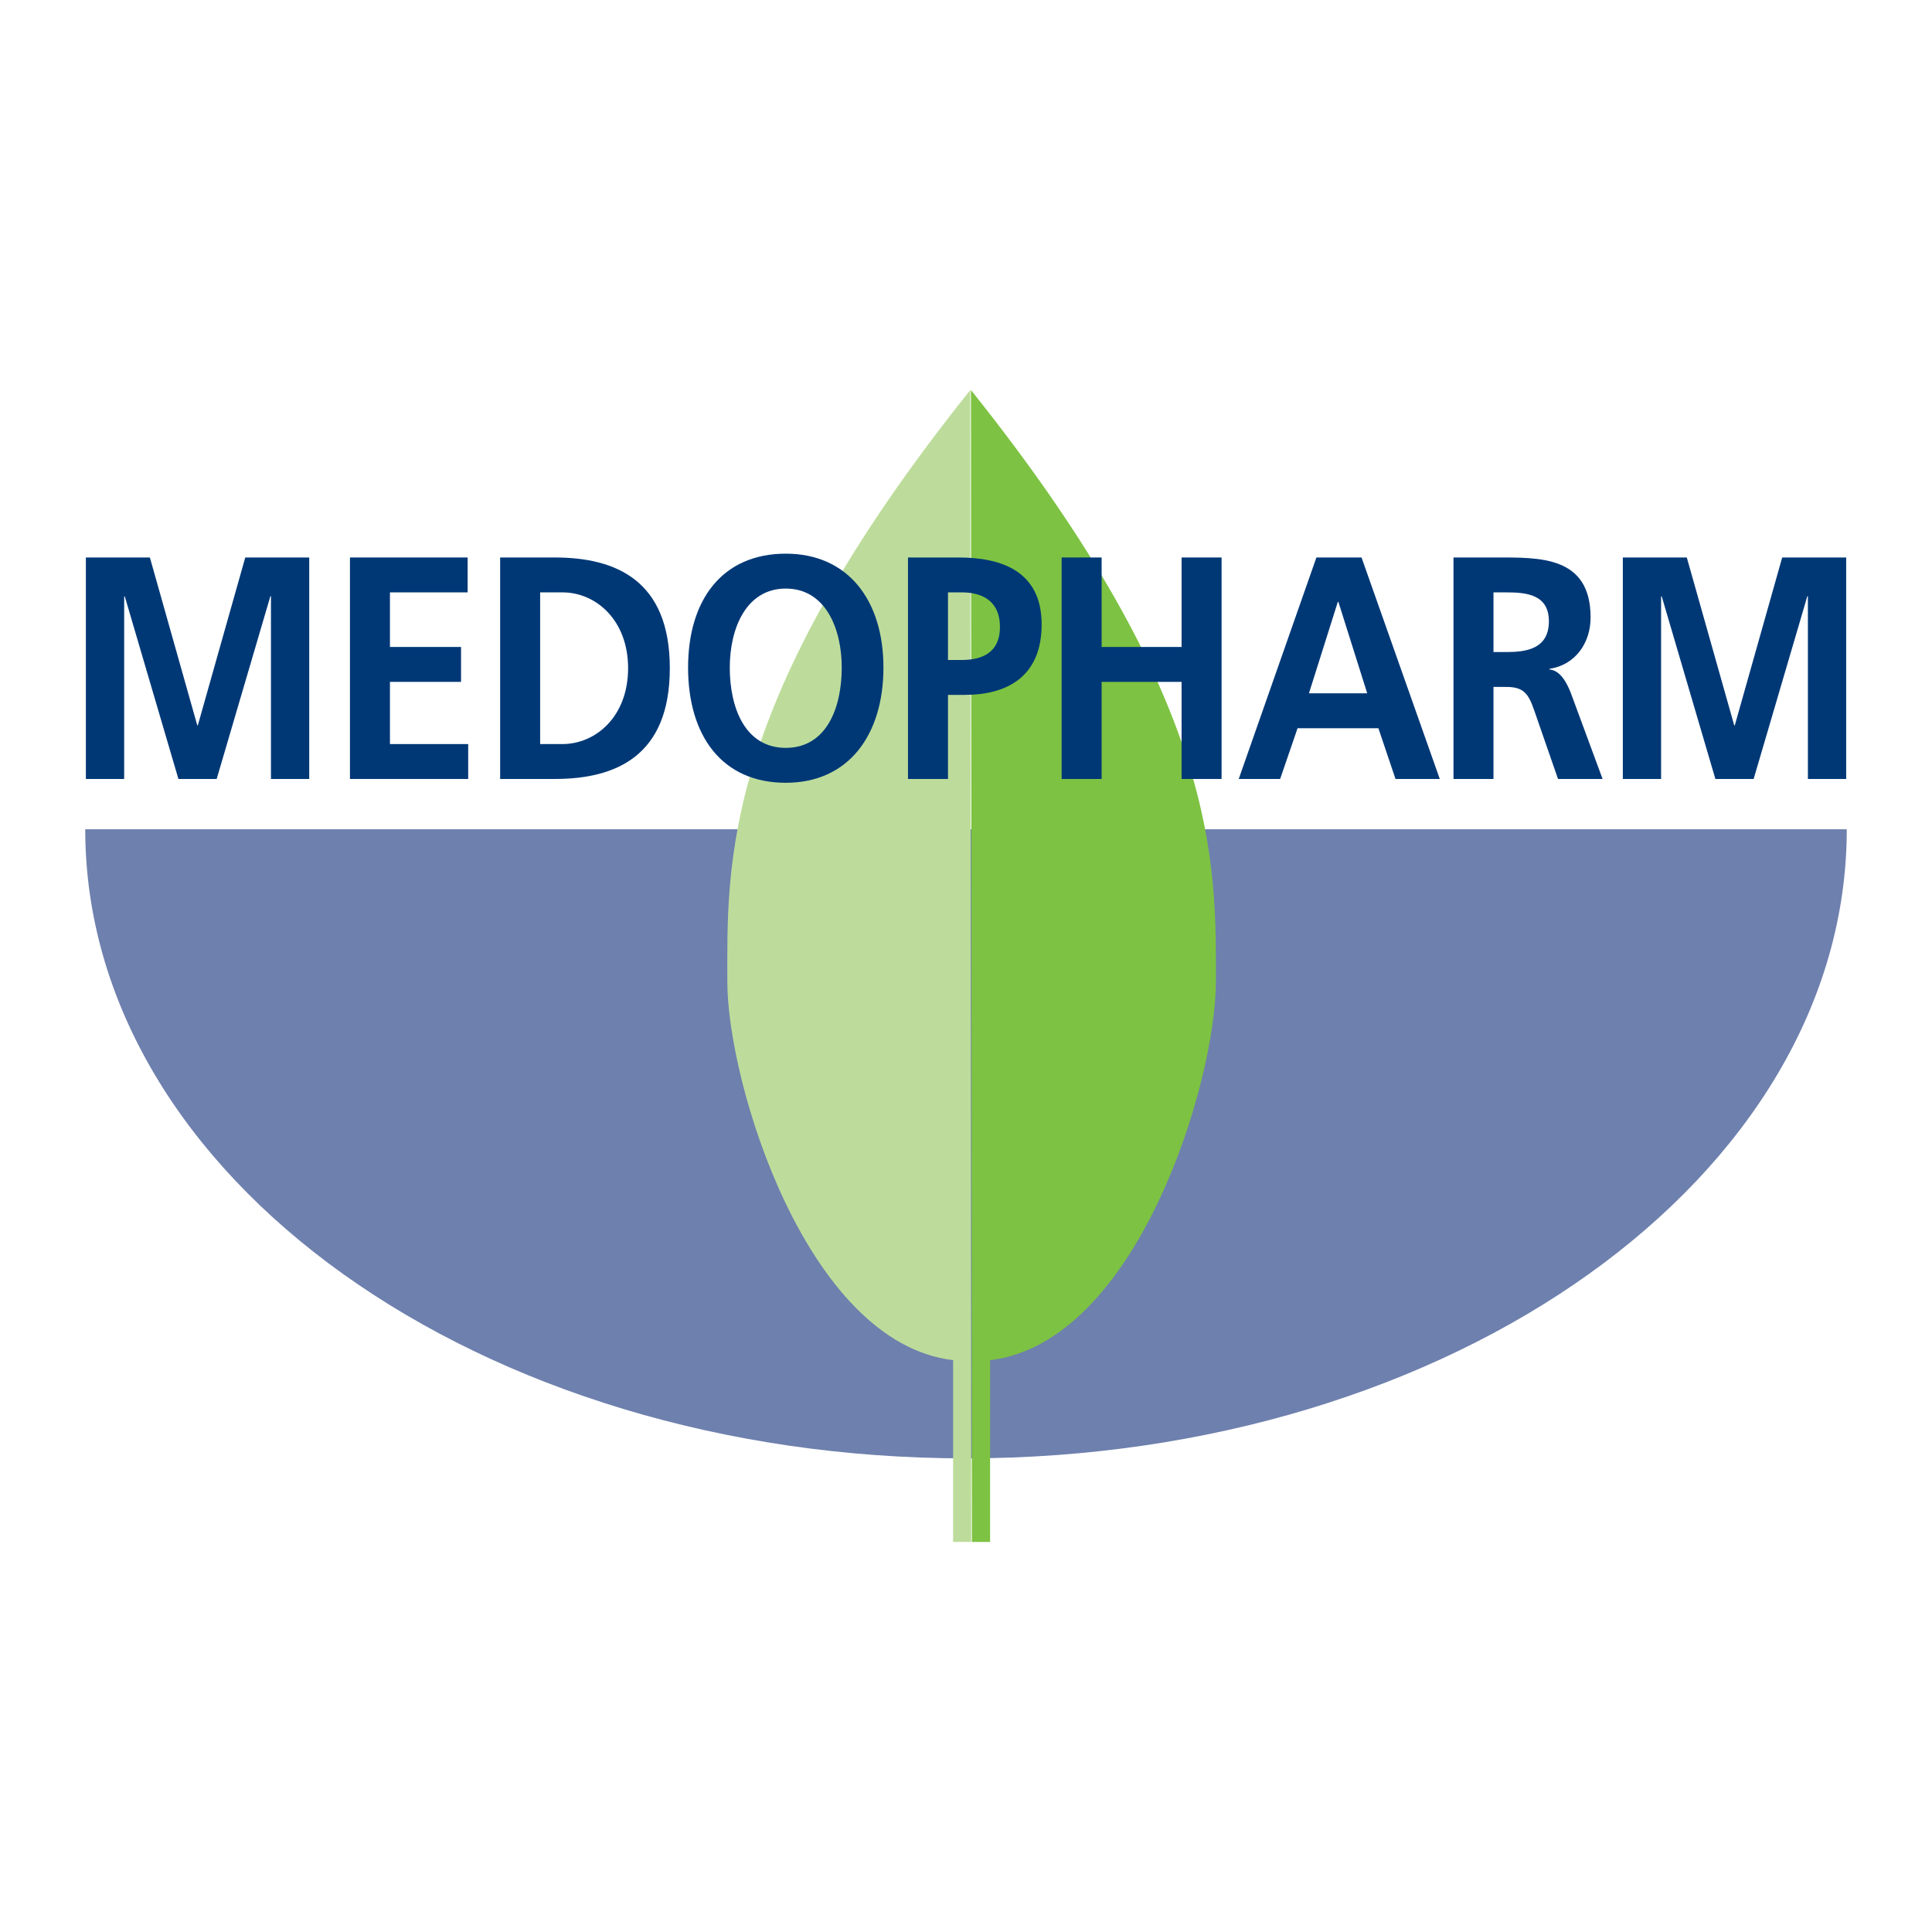
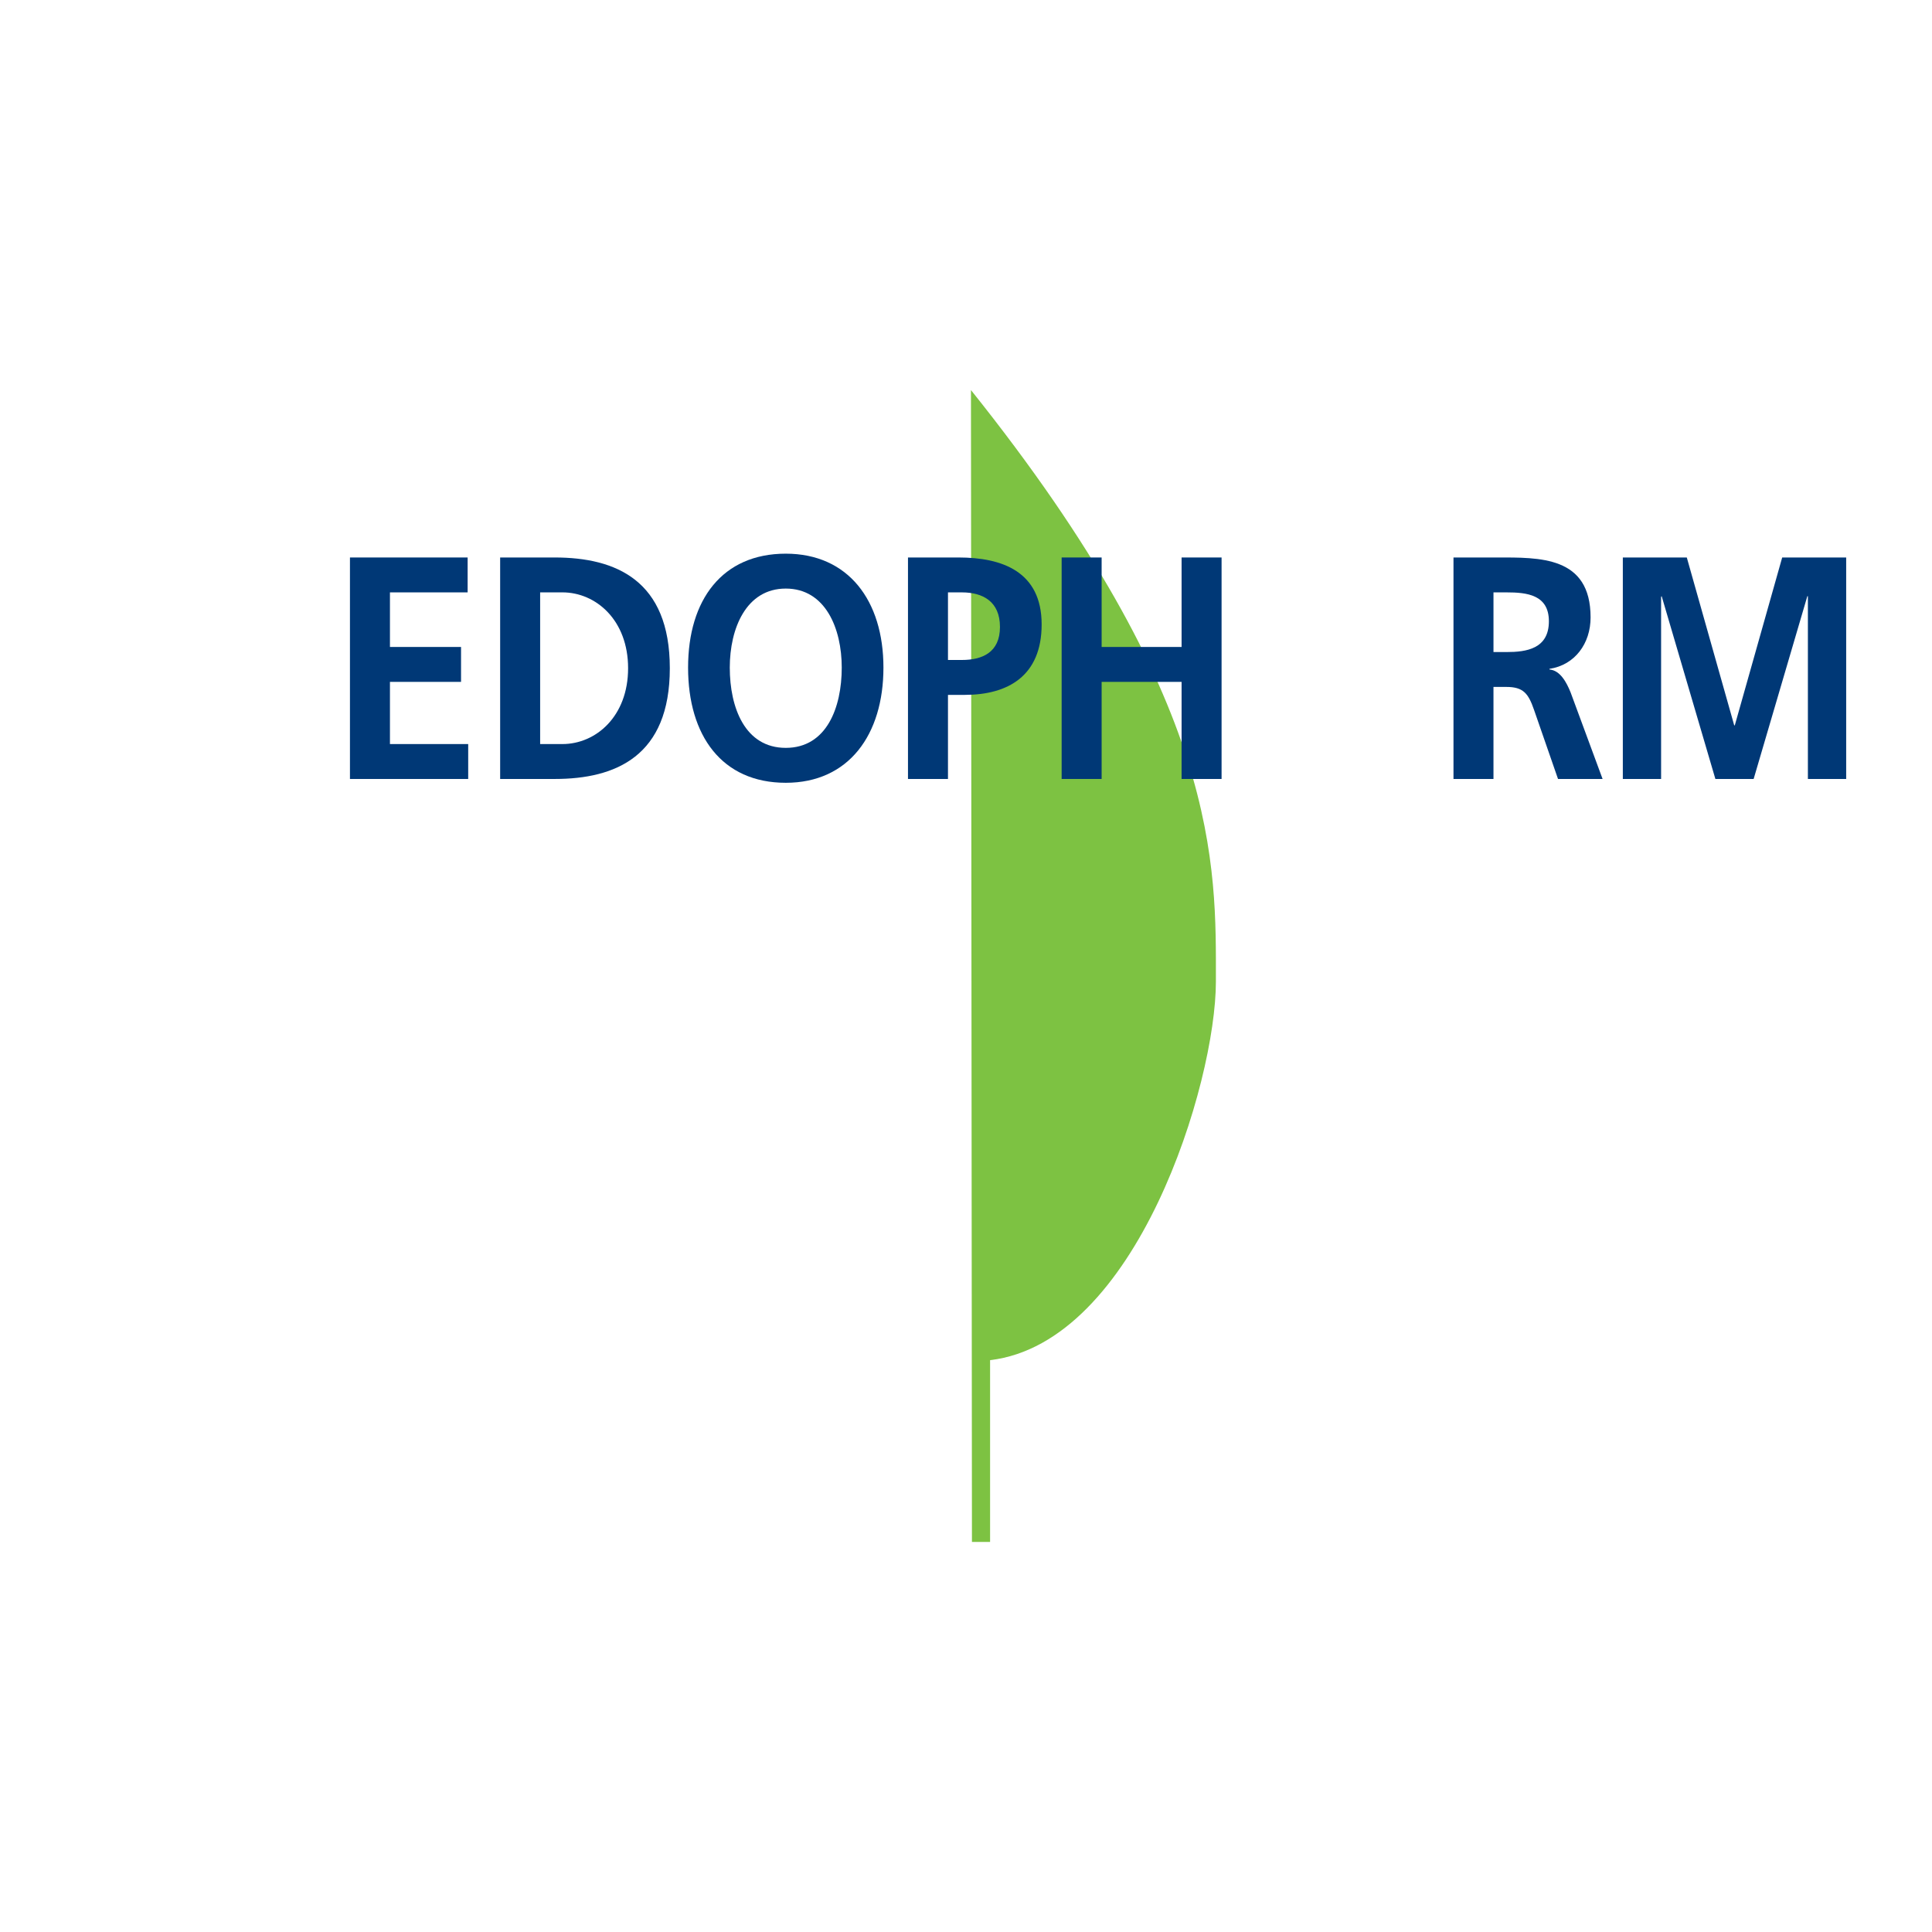
<svg xmlns="http://www.w3.org/2000/svg" version="1.0" id="Layer_1" x="0px" y="0px" width="192.756px" height="192.756px" viewBox="0 0 192.756 192.756" enable-background="new 0 0 192.756 192.756" xml:space="preserve">
  <g>
    <polygon fill-rule="evenodd" clip-rule="evenodd" fill="#FFFFFF" points="0,0 192.756,0 192.756,192.756 0,192.756 0,0  " />
-     <path fill-rule="evenodd" clip-rule="evenodd" fill="#6E80AD" d="M96.378,145.501c48.531,0,87.874-28.103,87.874-62.767H8.504   C8.504,117.398,47.847,145.501,96.378,145.501L96.378,145.501z" />
-     <path fill-rule="evenodd" clip-rule="evenodd" fill="#BDDC9B" d="M96.905,153.839h-1.813v-18.136   C80.46,133.97,72.565,108.06,72.565,97.929c0-11.583-0.763-27.759,24.237-59.012L96.905,153.839L96.905,153.839z" />
    <path fill-rule="evenodd" clip-rule="evenodd" fill="#7DC242" d="M96.971,153.839h1.81v-18.136   c14.632-1.733,22.529-27.644,22.529-37.774c0-11.583,0.566-27.759-24.437-59.012L96.971,153.839L96.971,153.839z" />
-     <polygon fill-rule="evenodd" clip-rule="evenodd" fill="#003876" points="8.568,55.62 14.953,55.62 19.681,72.367 19.738,72.367    24.47,55.62 30.852,55.62 30.852,77.718 27.034,77.718 27.034,59.481 26.977,59.481 21.618,77.718 17.801,77.718 12.443,59.481    12.388,59.545 12.388,77.718 8.568,77.718 8.568,55.62  " />
    <polygon fill-rule="evenodd" clip-rule="evenodd" fill="#003876" points="34.915,55.62 46.655,55.62 46.655,59.102 38.905,59.102    38.905,64.548 45.998,64.548 45.998,68.031 38.905,68.031 38.905,74.235 46.712,74.235 46.712,77.718 34.915,77.718 34.915,55.62     " />
    <path fill-rule="evenodd" clip-rule="evenodd" fill="#003876" d="M49.9,55.62h5.443c6.099,0,11.485,2.278,11.485,11.048   c0,8.77-5.386,11.05-11.485,11.05H49.9V55.62L49.9,55.62z M53.89,74.235h2.222c3.336,0,6.553-2.753,6.553-7.567   c0-4.812-3.217-7.567-6.553-7.567H53.89V74.235L53.89,74.235z" />
    <path fill-rule="evenodd" clip-rule="evenodd" fill="#003876" d="M78.396,55.24c6.242,0,9.745,4.685,9.745,11.365   c0,6.681-3.448,11.494-9.745,11.494c-6.382,0-9.746-4.719-9.746-11.494C68.65,59.83,72.071,55.24,78.396,55.24L78.396,55.24z    M78.396,74.615c4.074,0,5.585-4.02,5.585-8.01c0-3.894-1.623-7.883-5.585-7.883c-3.96,0-5.586,3.99-5.586,7.883   C72.81,70.595,74.321,74.615,78.396,74.615L78.396,74.615z" />
    <path fill-rule="evenodd" clip-rule="evenodd" fill="#003876" d="M90.59,55.62h5.043c4.332,0,8.292,1.393,8.292,6.68   c0,5.16-3.391,7.028-7.665,7.028h-1.68v8.39h-3.99V55.62L90.59,55.62z M94.58,65.845h1.396c1.996,0,3.791-0.728,3.791-3.292   c0-2.564-1.738-3.451-3.791-3.451H94.58V65.845L94.58,65.845z" />
    <polygon fill-rule="evenodd" clip-rule="evenodd" fill="#003876" points="105.92,55.62 109.91,55.62 109.91,64.548 117.887,64.548    117.887,55.62 121.877,55.62 121.877,77.718 117.887,77.718 117.887,68.031 109.91,68.031 109.91,77.718 105.92,77.718    105.92,55.62  " />
-     <path fill-rule="evenodd" clip-rule="evenodd" fill="#003876" d="M131.338,55.62h4.502l7.807,22.098h-4.417l-1.707-5.064h-8.064   l-1.738,5.064h-4.132L131.338,55.62L131.338,55.62z M133.532,60.052h-0.058l-2.879,9.117h5.812L133.532,60.052L133.532,60.052z" />
    <path fill-rule="evenodd" clip-rule="evenodd" fill="#003876" d="M145.016,55.62h4.302c4.273,0,9.375-0.159,9.375,5.983   c0,2.596-1.565,4.749-4.103,5.128v0.064c1.084,0.095,1.708,1.298,2.107,2.279l3.193,8.643h-4.447l-2.395-6.902   c-0.569-1.647-1.08-2.28-2.763-2.28h-1.281v9.182h-3.989V55.62L145.016,55.62z M149.005,65.055h1.312   c1.964,0,4.216-0.318,4.216-3.071c0-2.66-2.222-2.882-4.216-2.882h-1.312V65.055L149.005,65.055z" />
    <polygon fill-rule="evenodd" clip-rule="evenodd" fill="#003876" points="161.91,55.62 168.292,55.62 173.023,72.367    173.081,72.367 177.81,55.62 184.194,55.62 184.194,77.718 180.374,77.718 180.374,59.481 180.319,59.481 174.961,77.718    171.144,77.718 165.785,59.481 165.728,59.545 165.728,77.718 161.91,77.718 161.91,55.62  " />
  </g>
</svg>